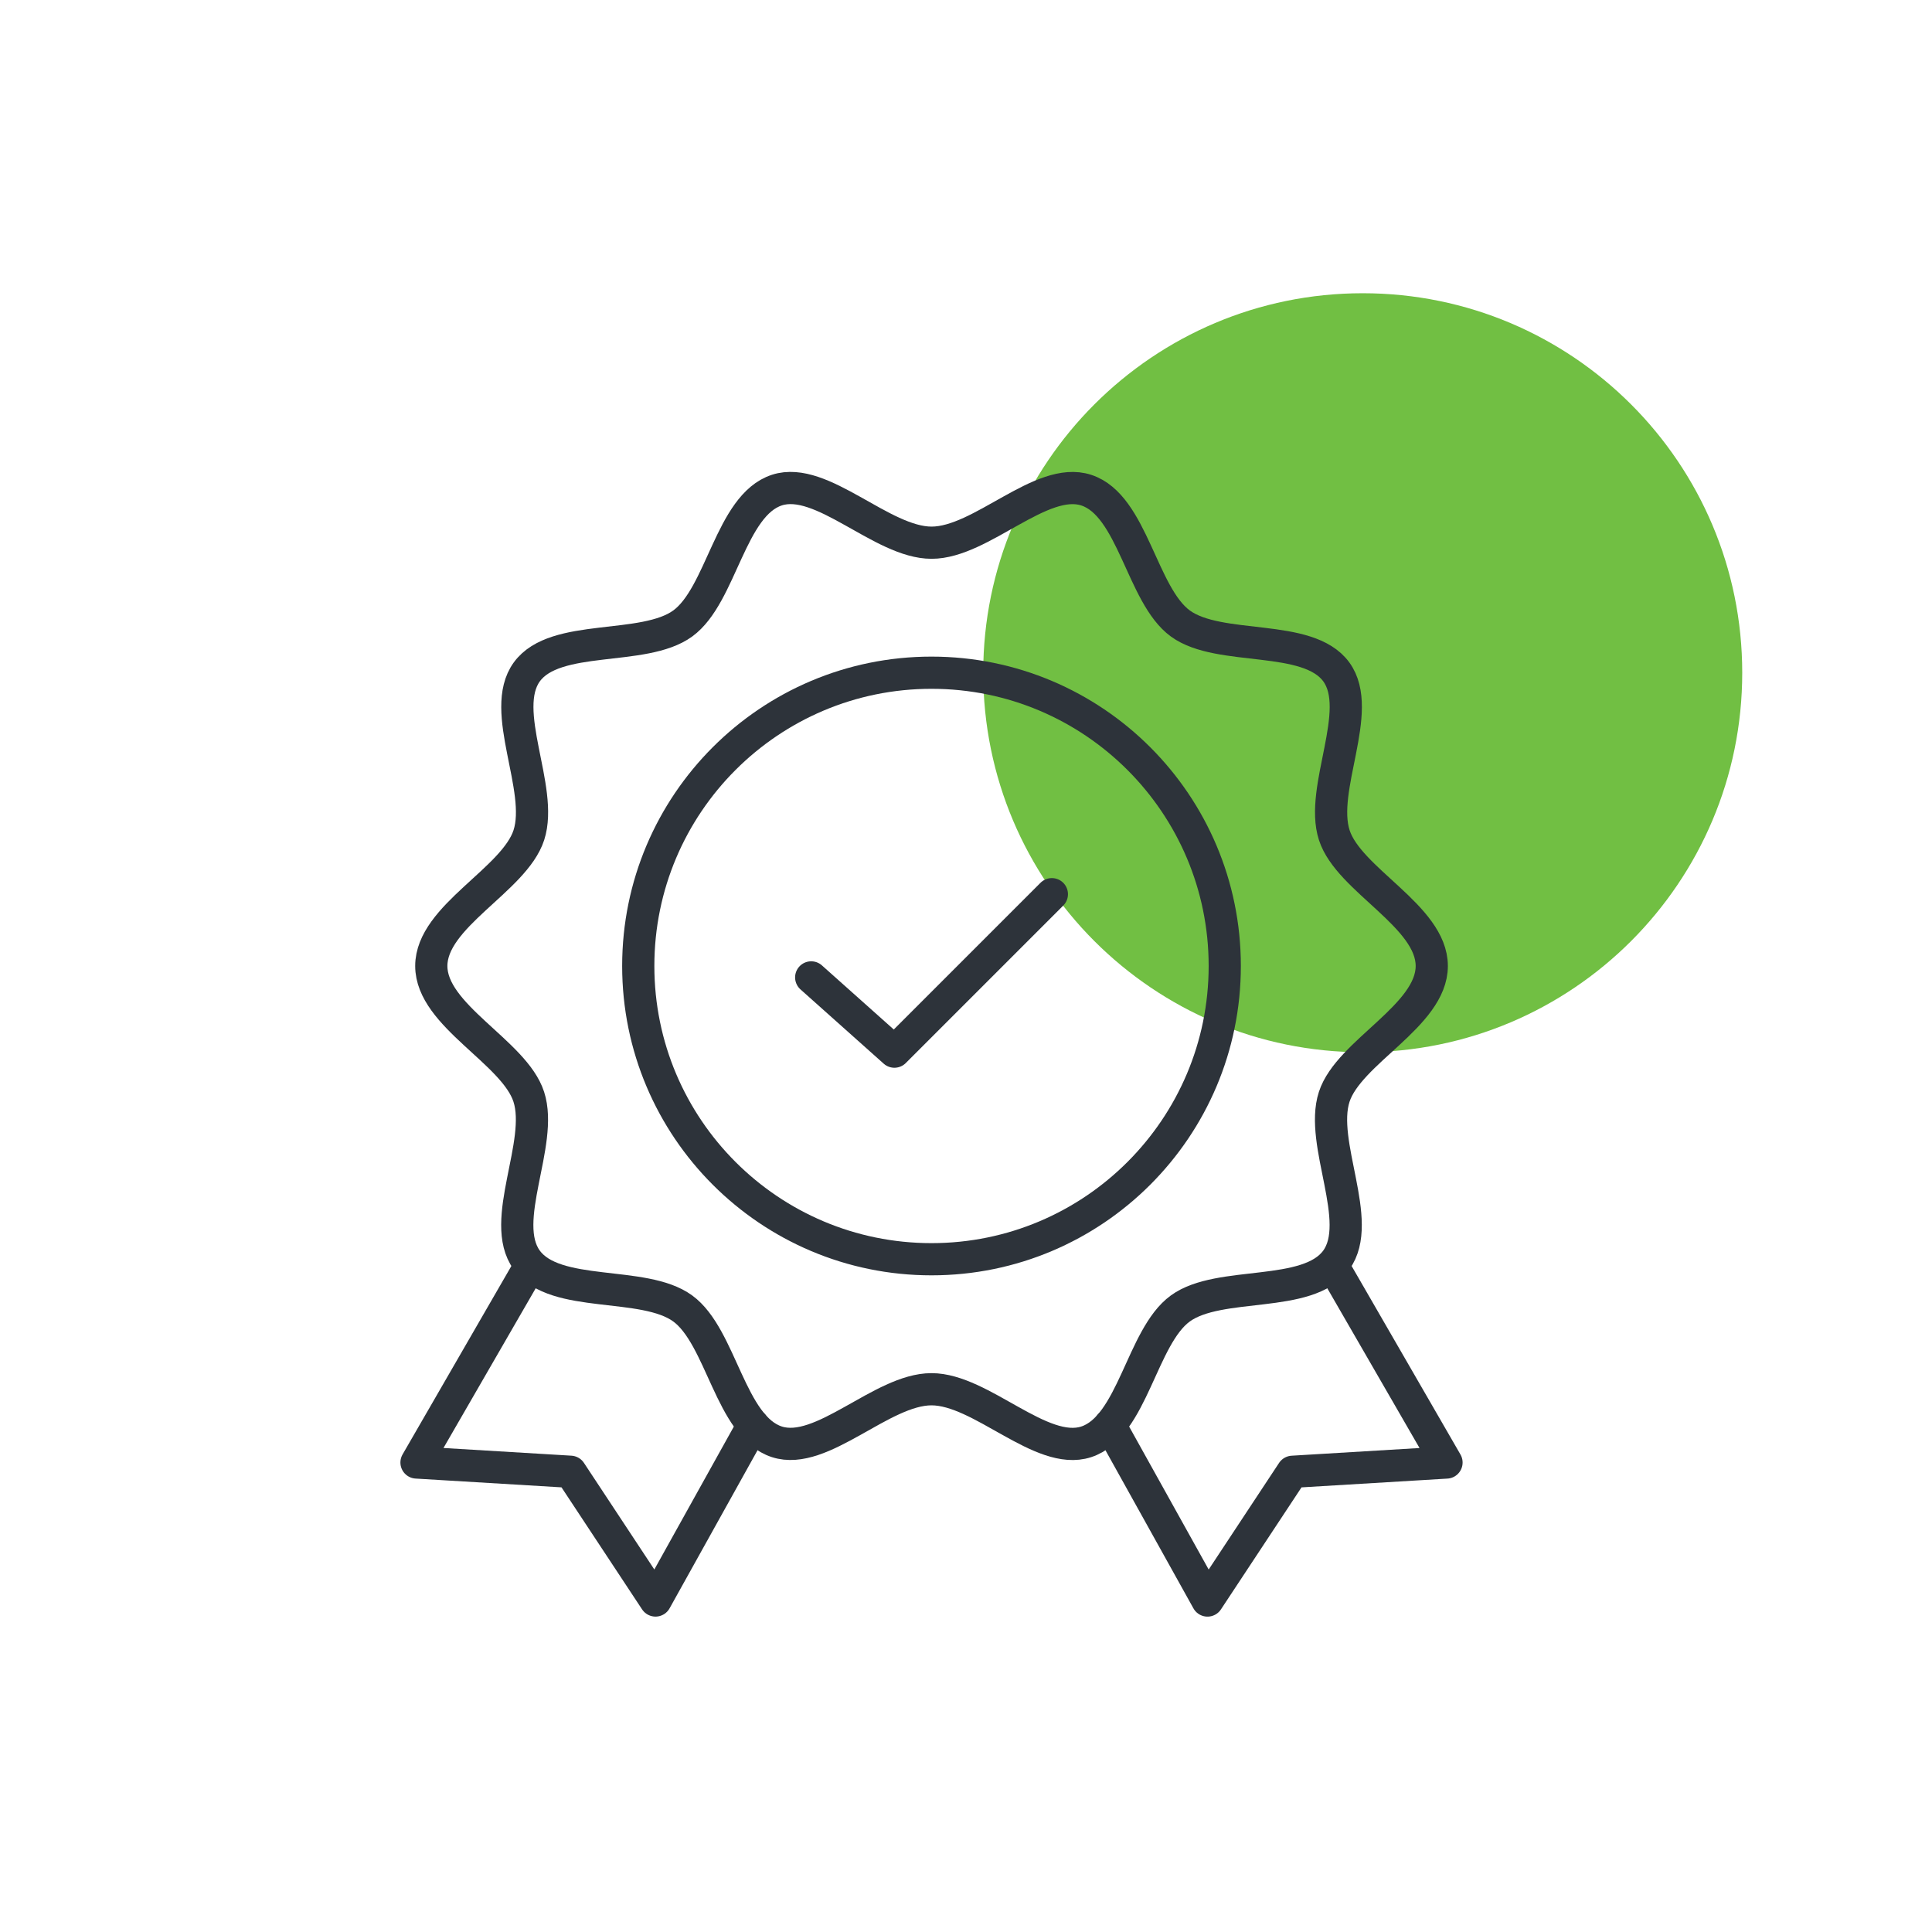
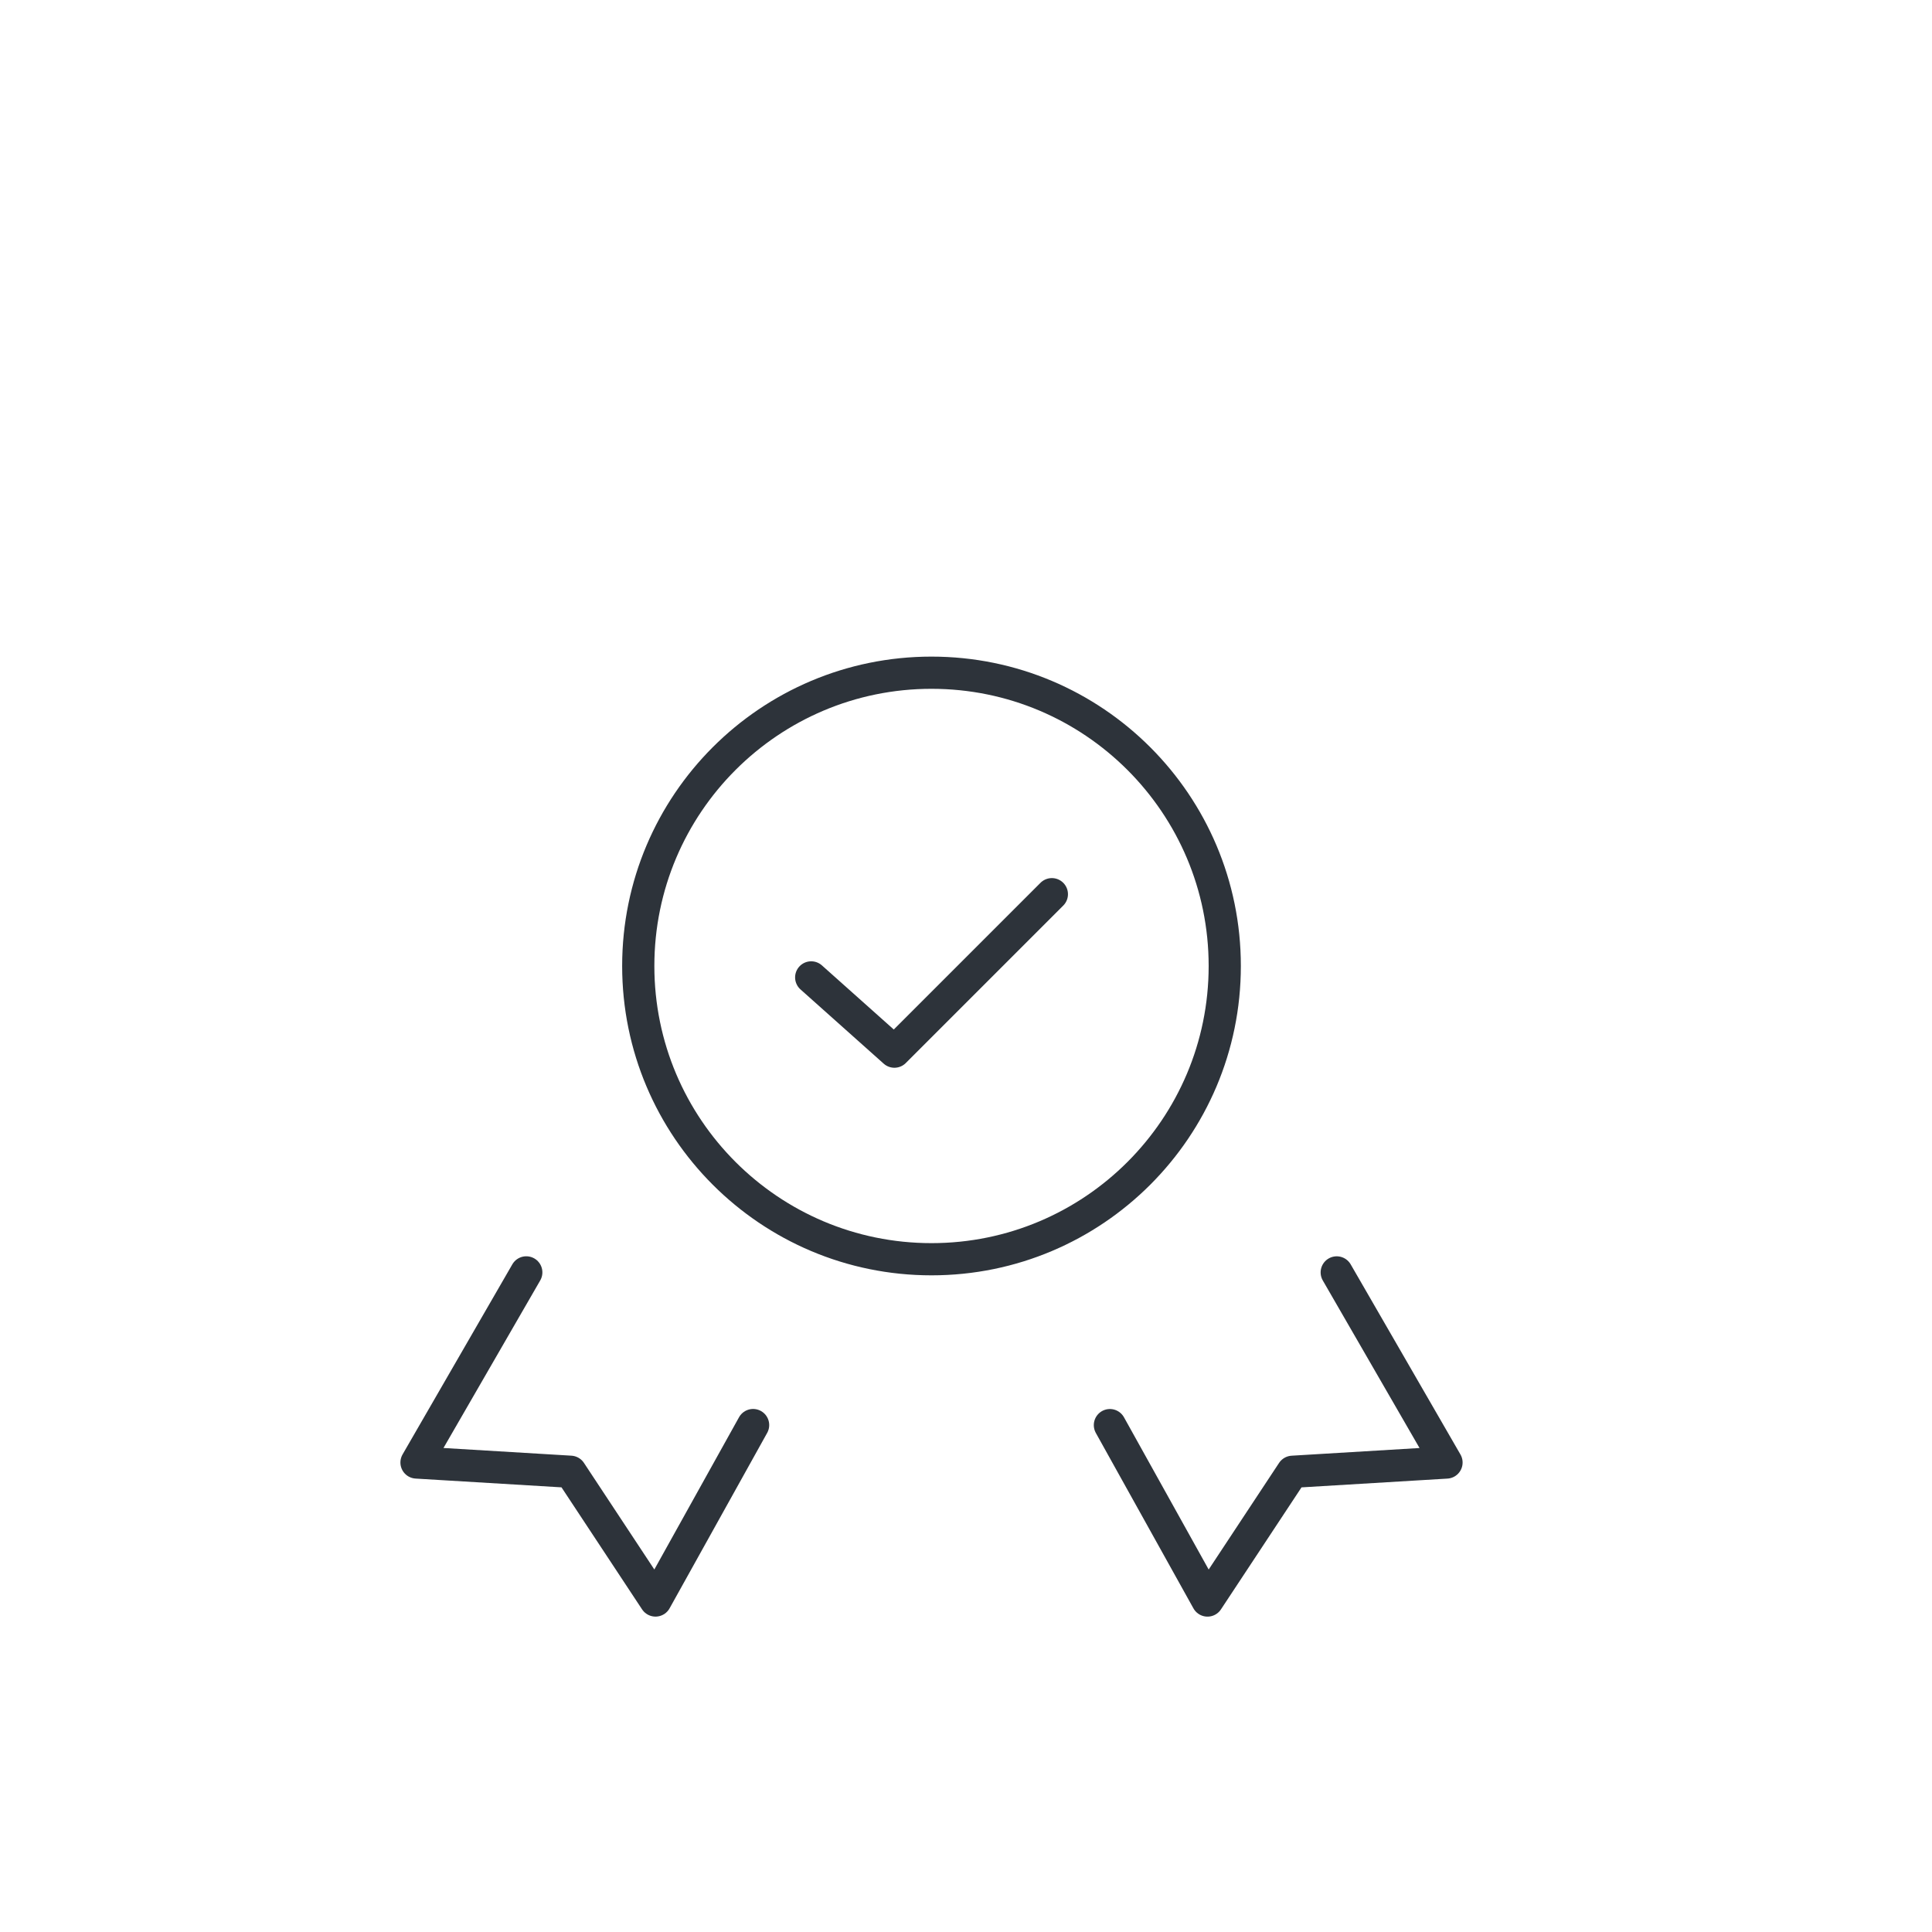
<svg xmlns="http://www.w3.org/2000/svg" width="72" height="72" viewBox="0 0 72 72" fill="none">
-   <path d="M50.785 10.928c-7.811 0-14.143 6.332-14.143 14.143 0 7.811 6.332 14.143 14.143 14.143s14.143-6.332 14.143-14.143-6.332-14.143-14.143-14.143z" fill="#71BF43" />
  <path d="M19.613 47.418l-4.091 7.085 5.739.345 3.168 4.798 3.637-6.538M34.714 46.928c6.036 0 10.929-4.893 10.929-10.929 0-6.036-4.893-10.929-10.929-10.929-6.036 0-10.928 4.893-10.928 10.929 0 6.036 4.893 10.929 10.928 10.929z" stroke="#2D333A" stroke-width="1.2" stroke-miterlimit="10" stroke-linecap="round" stroke-linejoin="round" />
  <path d="M39.2 33.324l-5.868 5.868-3.101-2.767M41.363 53.11l3.637 6.537 3.168-4.798 5.739-.345-4.091-7.085" stroke="#2D333A" stroke-width="1.2" stroke-miterlimit="10" stroke-linecap="round" stroke-linejoin="round" />
-   <path d="M53.358 35.999c0 1.857-3.092 3.201-3.636 4.877-.563 1.736 1.127 4.638.076 6.083-1.062 1.459-4.352.742-5.811 1.804-1.445 1.052-1.773 4.407-3.51 4.971-1.675.544-3.906-1.961-5.763-1.961-1.857 0-4.087 2.505-5.763 1.959-1.736-.563-2.065-3.919-3.51-4.971-1.459-1.062-4.75-.344-5.811-1.804-1.052-1.445.64-4.347.076-6.083-.541-1.674-3.633-3.019-3.633-4.875 0-1.857 3.092-3.201 3.636-4.877.563-1.736-1.128-4.638-.076-6.083 1.062-1.459 4.352-.742 5.811-1.804 1.445-1.052 1.773-4.407 3.51-4.971 1.675-.544 3.906 1.961 5.763 1.961 1.857 0 4.087-2.505 5.763-1.959 1.736.563 2.065 3.919 3.51 4.971 1.459 1.062 4.749.345 5.811 1.804 1.052 1.445-.64 4.347-.076 6.083.541 1.674 3.633 3.019 3.633 4.875z" stroke="#2D333A" stroke-width="1.2" stroke-miterlimit="10" stroke-linecap="round" stroke-linejoin="round" />
</svg>